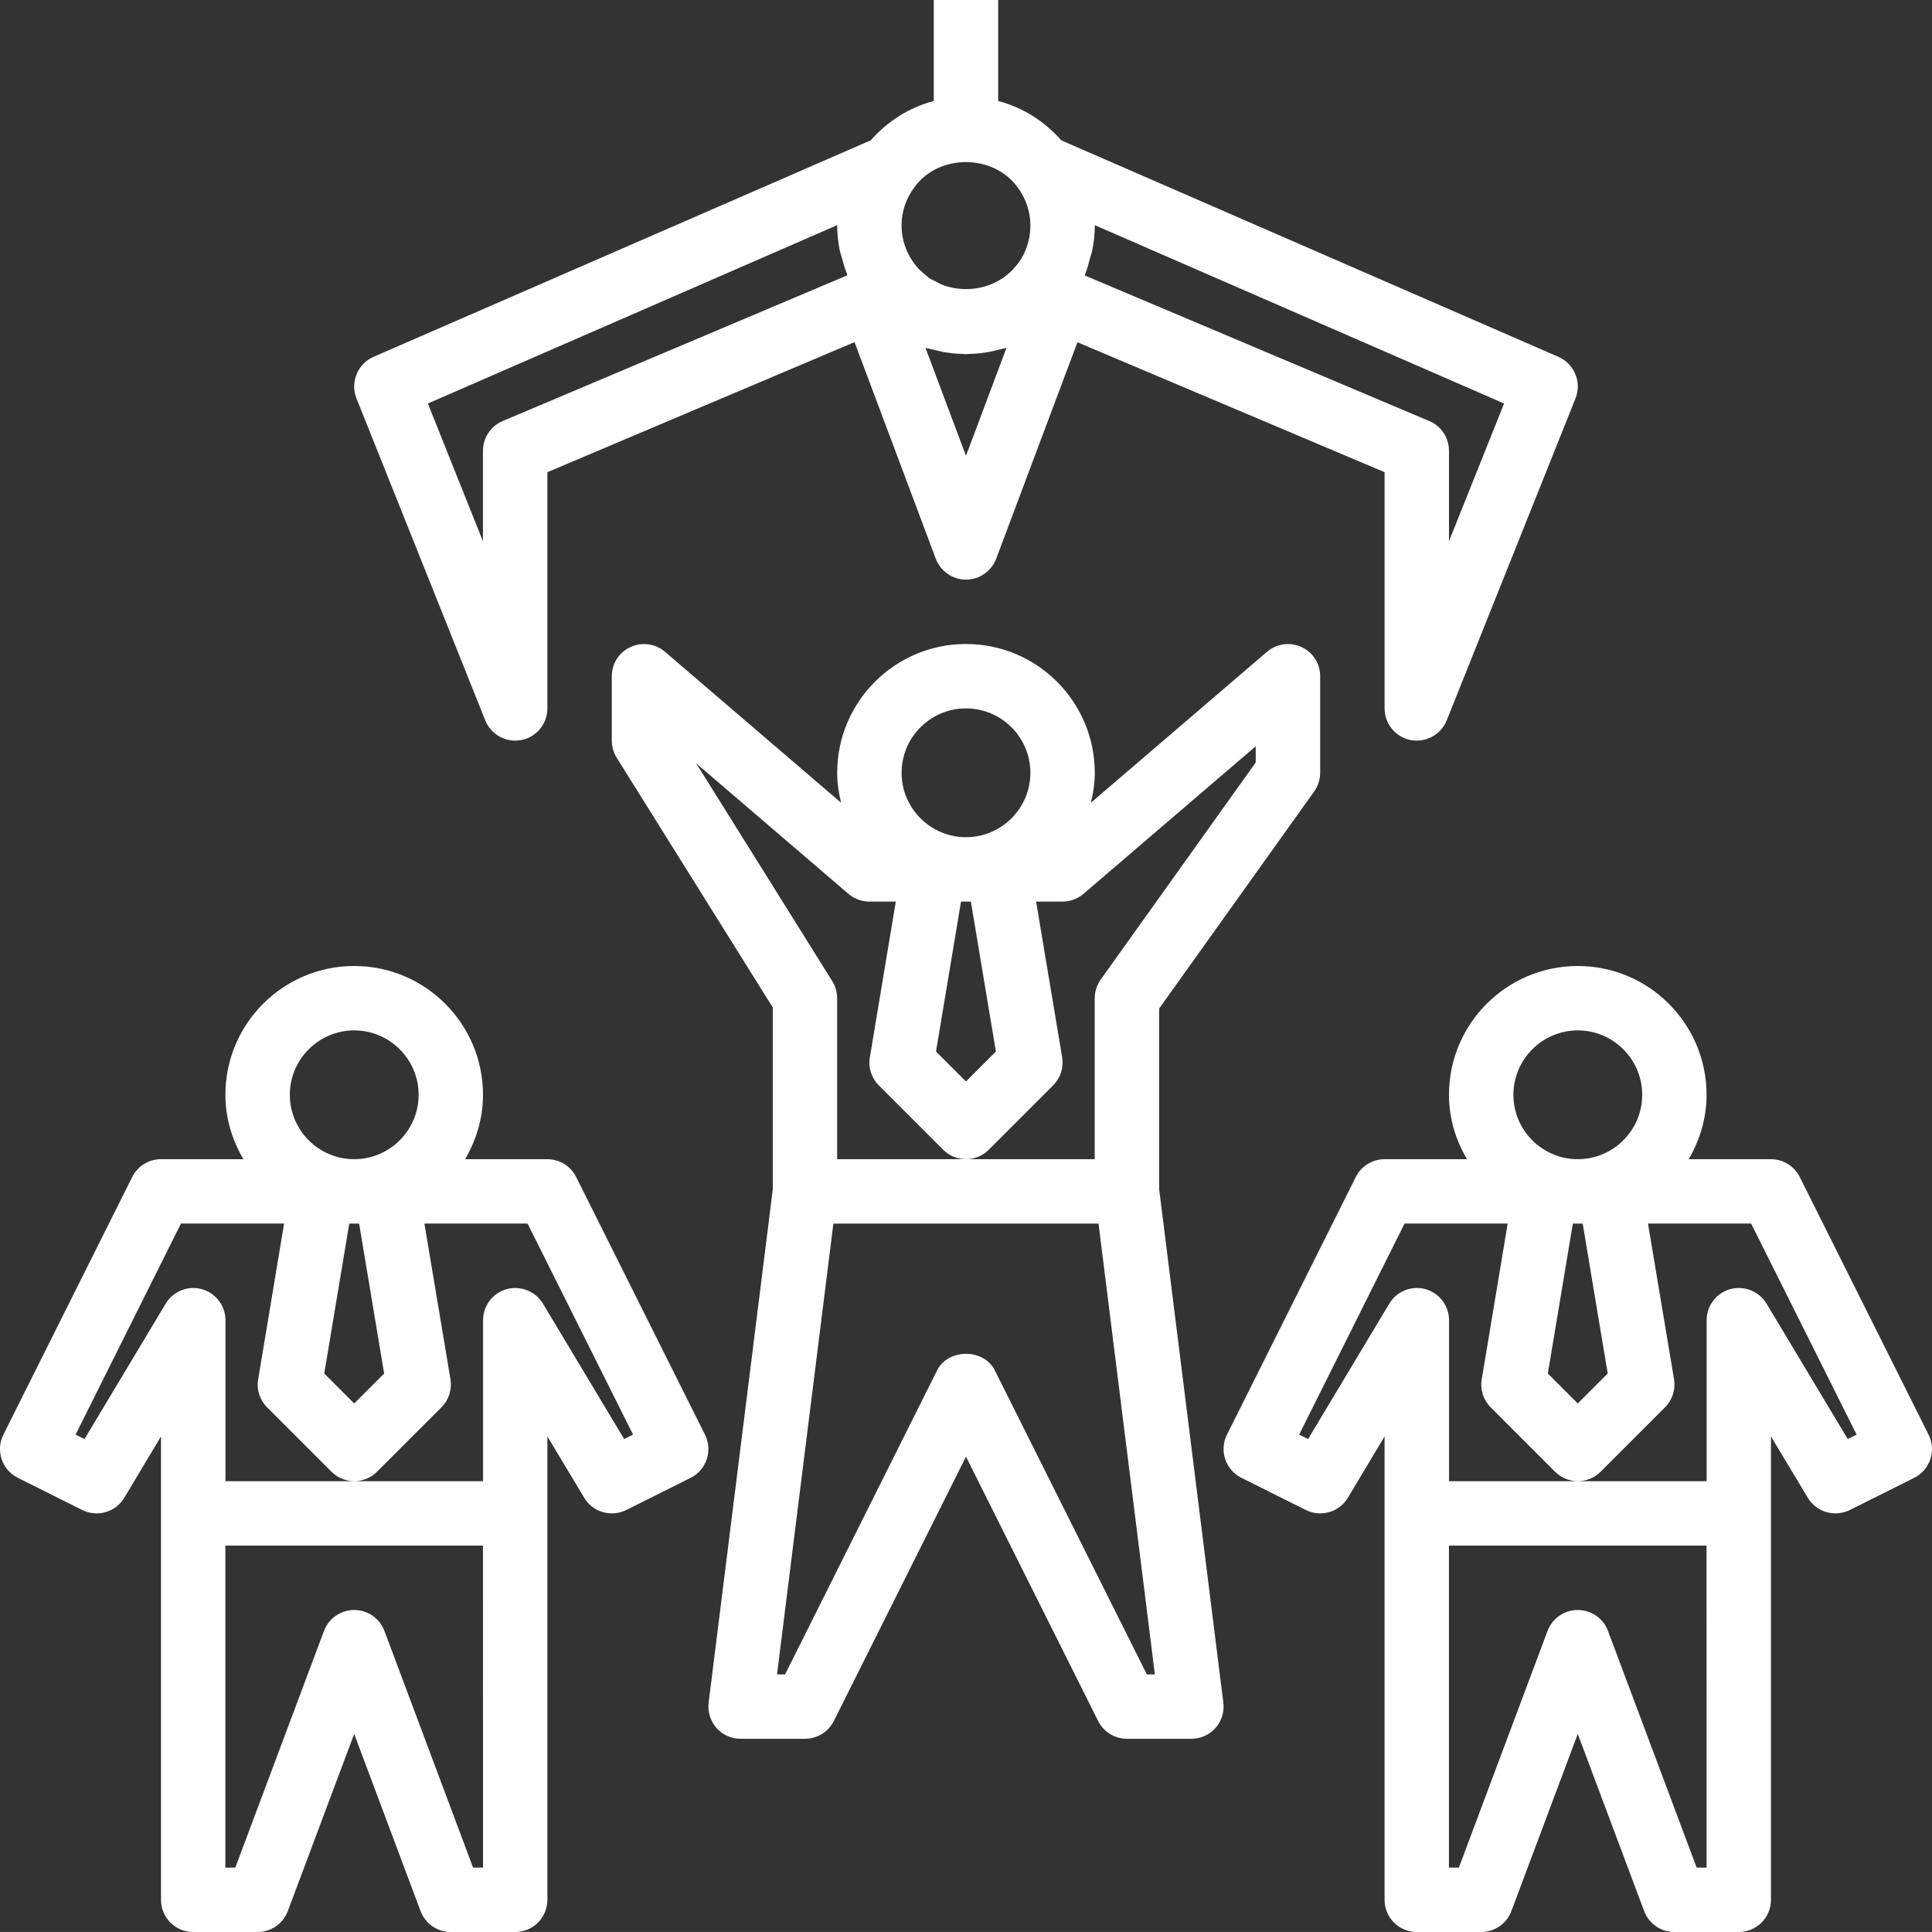
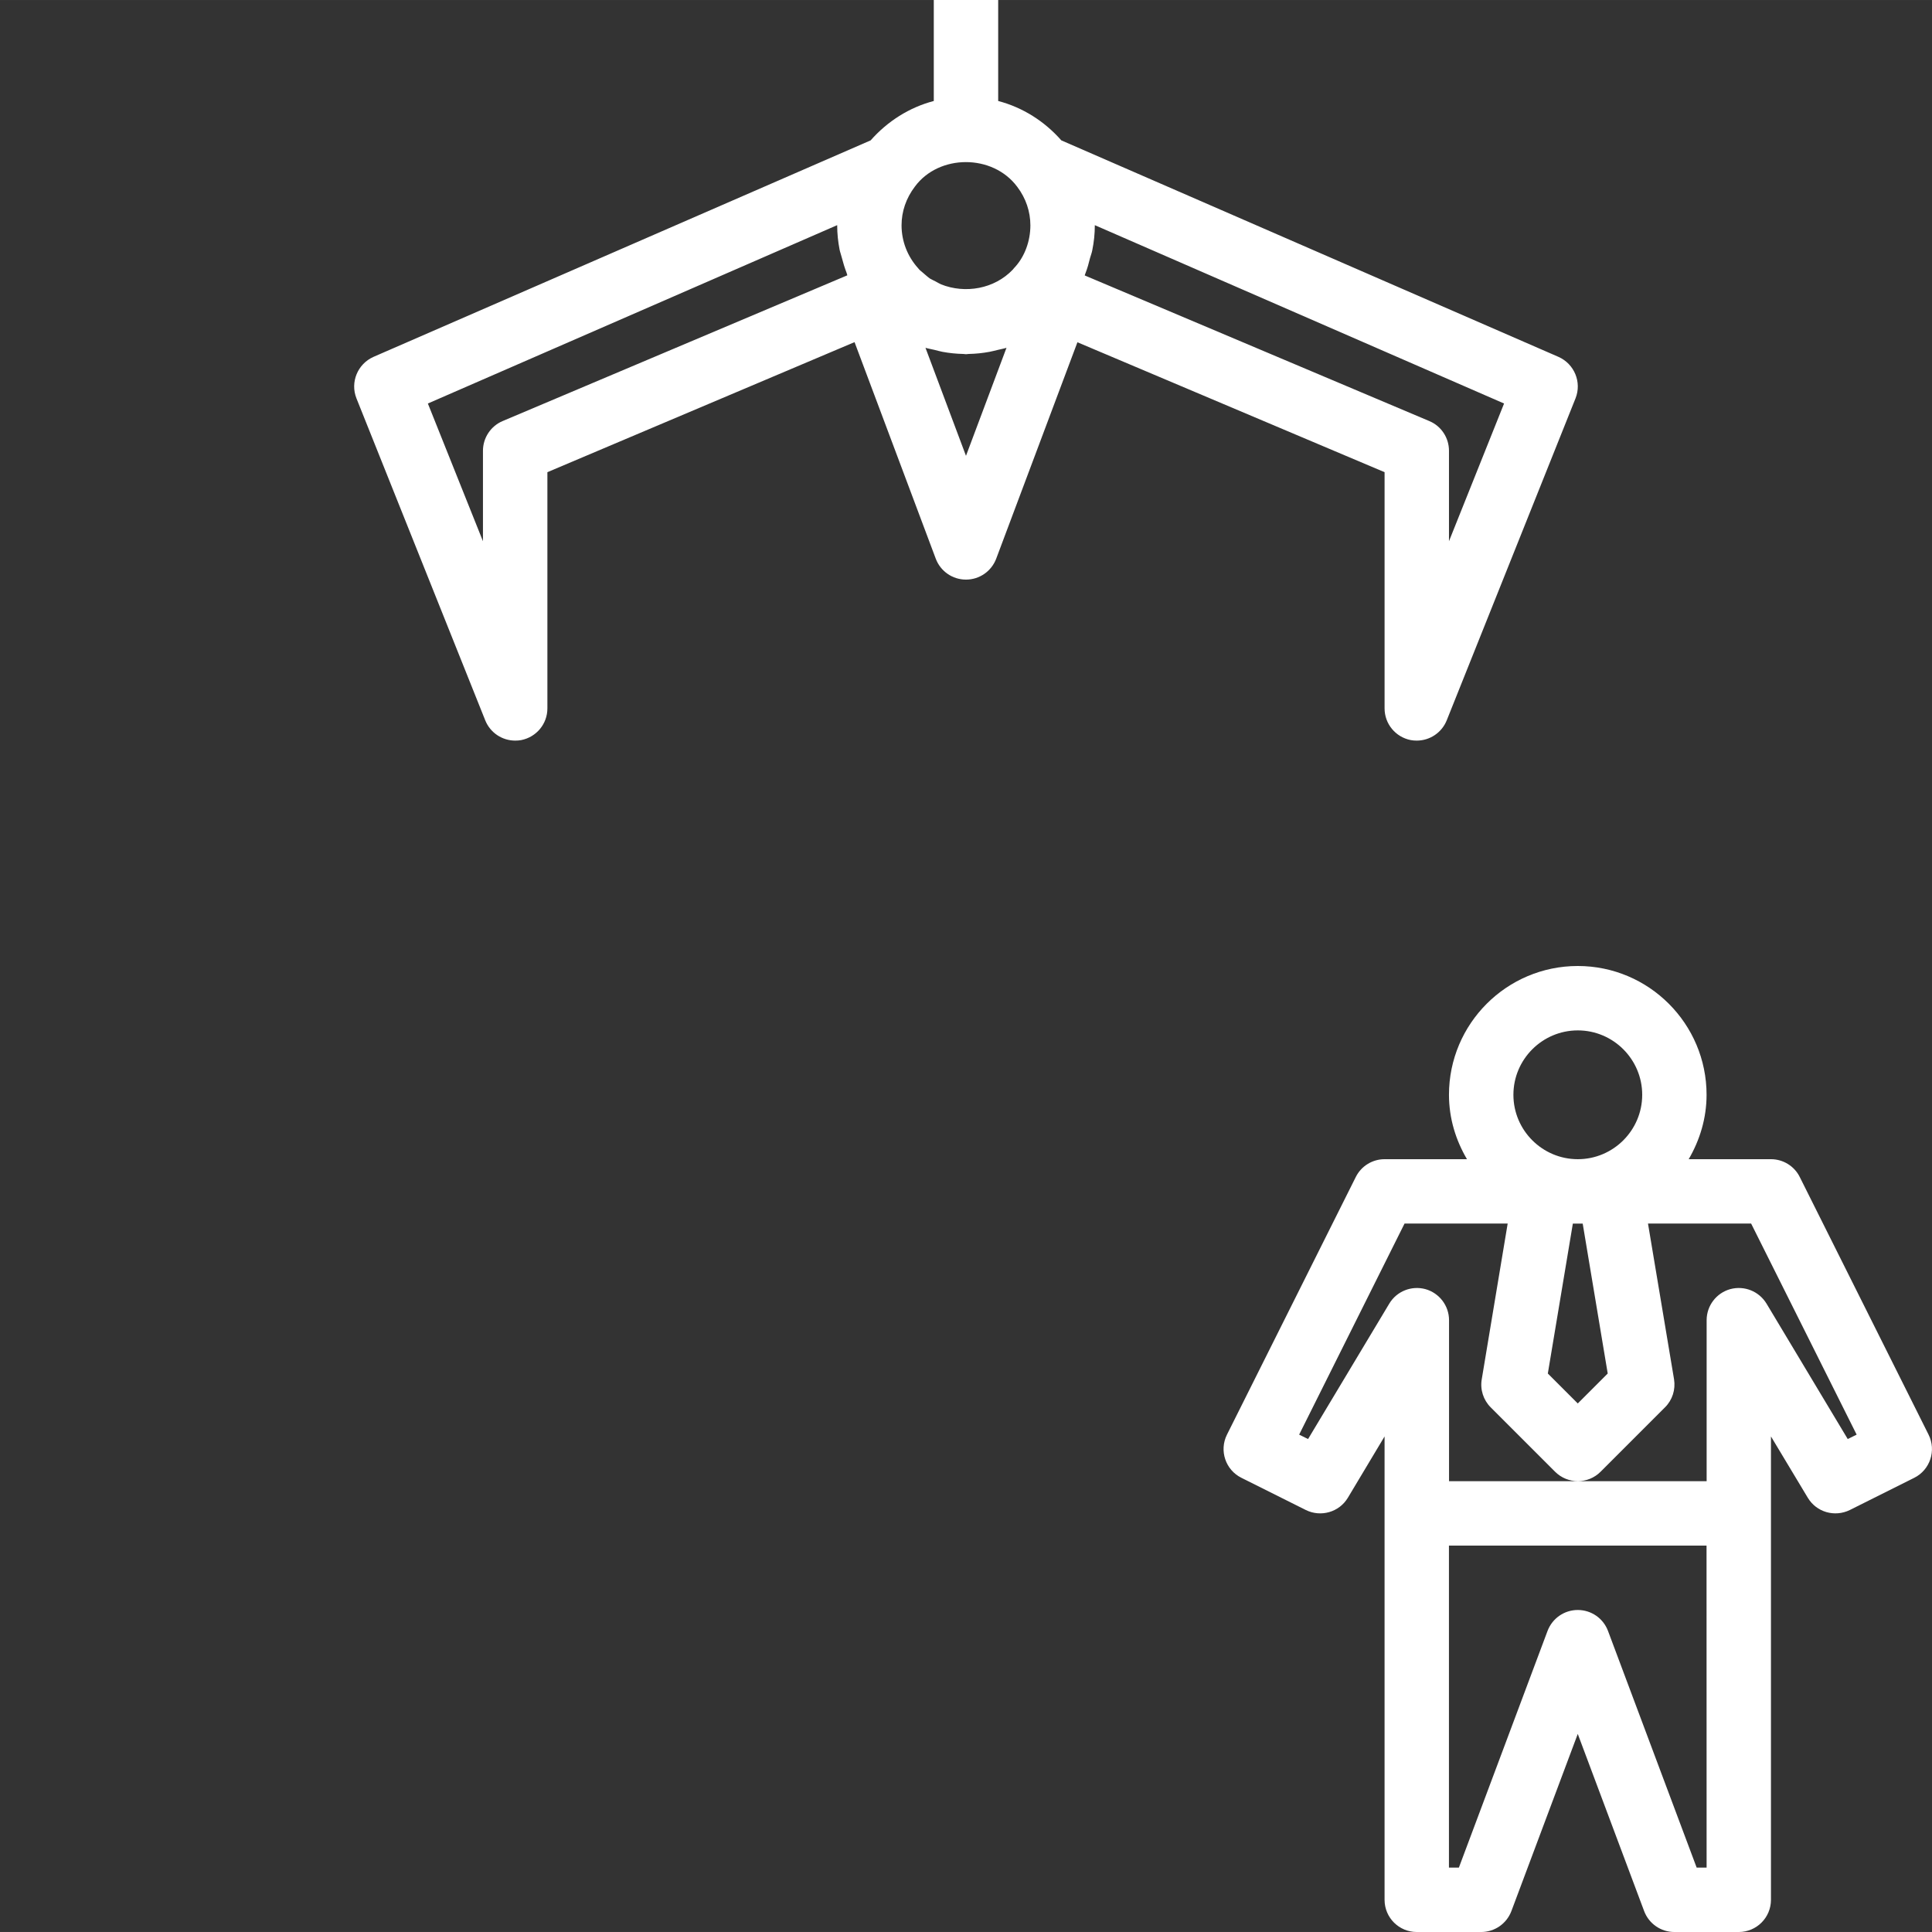
<svg xmlns="http://www.w3.org/2000/svg" height="512px" viewBox="0 0 60.001 60" width="512px" class="">
  <rect x="0" y="0" width="60.001" height="60" fill="#333333" stroke="none" />
  <g>
-     <path d="m36 31.32 4.812-6.738c.121-.168.188-.375.188-.582v-3c0-.391-.227-.746-.582-.906-.355-.164-.773-.105-1.07.148l-5.469 4.688c.074-.301.121-.609.121-.93 0-2.207-1.793-4-4-4s-4 1.793-4 4c0 .32.047.629.121.93l-5.469-4.688c-.297-.254-.715-.312-1.07-.148-.355.16-.582.516-.582.906v2c0 .188.055.371.152.531l4.848 7.758v5.648l-1.992 15.938c-.035.285.055.57.242.789.191.215.465.336.75.336h2c.379 0 .727-.215.895-.551l4.105-8.211 4.105 8.211c.168.336.516.551.895.551h2c.285 0 .559-.121.75-.336.191-.219.277-.504.242-.789l-1.992-15.938zm-5.848-3.32.777 4.656-.93.93-.93-.93.777-4.656zm-.152-6c1.102 0 2 .898 2 2s-.898 2-2 2-2-.898-2-2 .898-2 2-2zm-8.379 1.707 4.727 4.051c.184.156.414.242.652.242h.82l-.805 4.836c-.055.32.051.645.277.871l2 2c.195.195.453.293.707.293.258 0 .512-.098.707-.293l2-2c.23-.227.332-.551.281-.871l-.809-4.836h.82c.238 0 .469-.086.652-.242l5.348-4.582v.504l-4.812 6.738c-.121.172-.188.375-.188.582v5h-8v-5c0-.188-.051-.371-.152-.531zm13.996 28.293-4.723-9.445c-.34-.68-1.449-.68-1.789 0l-4.723 9.445h-.25l1.75-14h8.234l1.75 14zm0 0" data-original="#000000" class="active-path" data-old_color="#000000" fill="#FFFFFF" />
    <path d="m59.895 44.555-4-8c-.168-.34-.516-.555-.895-.555h-2.555c.344-.59.555-1.27.555-2 0-2.207-1.793-4-4-4s-4 1.793-4 4c0 .73.211 1.41.559 2h-2.559c-.379 0-.727.215-.895.555l-4 8c-.246.492-.047 1.094.449 1.34l2 1c.465.23 1.035.07 1.305-.379l1.141-1.906v14.391c0 .555.449 1 1 1h2c.418 0 .789-.258.938-.648l2.062-5.504 2.062 5.504c.148.391.52.648.938.648h2c.551 0 1-.445 1-1v-14.391l1.145 1.906c.27.449.836.609 1.305.379l2-1c.492-.246.691-.848.445-1.34zm-10.742-6.555.777 4.656-.93.93-.93-.93.777-4.656zm-.152-6c1.102 0 2 .898 2 2s-.898 2-2 2-2-.898-2-2 .898-2 2-2zm4 26h-.309l-2.754-7.352c-.148-.391-.52-.648-.938-.648s-.789.258-.938.648l-2.754 7.352h-.309v-10h8zm4.383-13.309-2.523-4.207c-.234-.383-.688-.566-1.125-.449-.434.121-.734.516-.734.965v5h-8v-5c0-.449-.301-.844-.734-.965-.434-.117-.891.066-1.121.449l-2.523 4.207-.277-.137 3.273-6.555h3.203l-.805 4.836c-.055.32.051.645.277.871l2 2c.195.195.453.293.707.293.258 0 .512-.098.707-.293l2-2c.23-.227.332-.551.281-.871l-.809-4.836h3.203l3.277 6.555zm0 0" data-original="#000000" class="active-path" data-old_color="#000000" fill="#FFFFFF" />
-     <path d="m17.895 36.555c-.168-.34-.516-.555-.895-.555h-2.555c.344-.59.555-1.27.555-2 0-2.207-1.793-4-4-4s-4 1.793-4 4c0 .73.211 1.41.559 2h-2.559c-.379 0-.727.215-.895.555l-4 8c-.246.492-.047 1.094.449 1.34l2 1c.465.23 1.035.07 1.305-.379l1.141-1.906v14.391c0 .555.449 1 1 1h2c.418 0 .789-.258.938-.648l2.062-5.504 2.062 5.504c.148.391.52.648.938.648h2c.551 0 1-.445 1-1v-14.391l1.145 1.906c.266.449.836.609 1.305.379l2-1c.492-.246.691-.848.445-1.34zm-6.742 1.445.777 4.656-.93.93-.93-.93.777-4.656zm-.152-6c1.102 0 2 .898 2 2s-.898 2-2 2-2-.898-2-2 .898-2 2-2zm4 26h-.309l-2.754-7.352c-.148-.391-.52-.648-.938-.648s-.789.258-.938.648l-2.754 7.352h-.309v-10h8zm4.383-13.309-2.523-4.207c-.234-.383-.691-.566-1.125-.449-.434.121-.734.516-.734.965v5h-8v-5c0-.449-.301-.844-.734-.965-.43-.117-.891.066-1.121.449l-2.523 4.207-.277-.137 3.273-6.555h3.203l-.805 4.836c-.055.32.051.645.277.871l2 2c.195.195.453.293.707.293.258 0 .512-.098.707-.293l2-2c.23-.227.332-.551.281-.871l-.809-4.836h3.203l3.277 6.555zm0 0" data-original="#000000" class="active-path" data-old_color="#000000" fill="#FFFFFF" />
    <path d="m15.07 22.371c.156.387.527.629.93.629.062 0 .125-.004.188-.016.473-.094.812-.504.812-.984v-7.336l9.539-4.039 2.523 6.727c.148.391.52.648.938.648s.789-.258.938-.648l2.523-6.723 9.539 4.035v7.336c0 .48.34.891.812.984.062.012.125.016.188.016.402 0 .773-.242.93-.629l4-10c.199-.5-.035-1.07-.531-1.289l-15.438-6.723c-.523-.594-1.199-1.023-1.961-1.223v-3.137h-2v3.137c-.762.199-1.441.633-1.961 1.223l-15.438 6.723c-.496.219-.73.789-.531 1.289zm14.93-8.215-1.258-3.355c.09.027.191.043.285.066.082.02.16.043.242.059.211.039.43.062.645.066.031 0 .059.008.086.008.031 0 .059-.008.086-.008.219-.004.434-.027.645-.066.086-.016.168-.039.254-.059.09-.023.188-.039.273-.066zm4-7.164 12.711 5.539-1.711 4.277v-2.809c0-.402-.238-.766-.609-.922l-10.703-4.523c.008-.02.008-.043.02-.062.062-.156.105-.316.145-.48.023-.082.055-.16.07-.246.051-.25.078-.508.078-.766 0-.004 0-.004 0-.008zm-2.406-1.188c.266.352.406.766.406 1.195 0 .492-.18.965-.469 1.285-.02.02-.051.055-.078.09-.574.602-1.48.754-2.227.457-.059-.027-.117-.062-.176-.094-.055-.027-.113-.055-.168-.086-.078-.055-.148-.121-.223-.184-.035-.031-.074-.059-.105-.09-.016-.02-.031-.039-.043-.051-.328-.363-.512-.836-.512-1.328 0-.43.141-.844.414-1.203.746-1.012 2.418-1.02 3.18.008zm-5.594 1.188v.008c0 .254.027.504.074.75.016.082.047.156.066.238.043.164.09.324.152.484.012.023.012.051.023.078l-10.707 4.527c-.367.156-.609.52-.609.922v2.809l-1.711-4.277zm0 0" data-original="#000000" class="active-path" data-old_color="#000000" fill="#FFFFFF" />
  </g>
</svg>